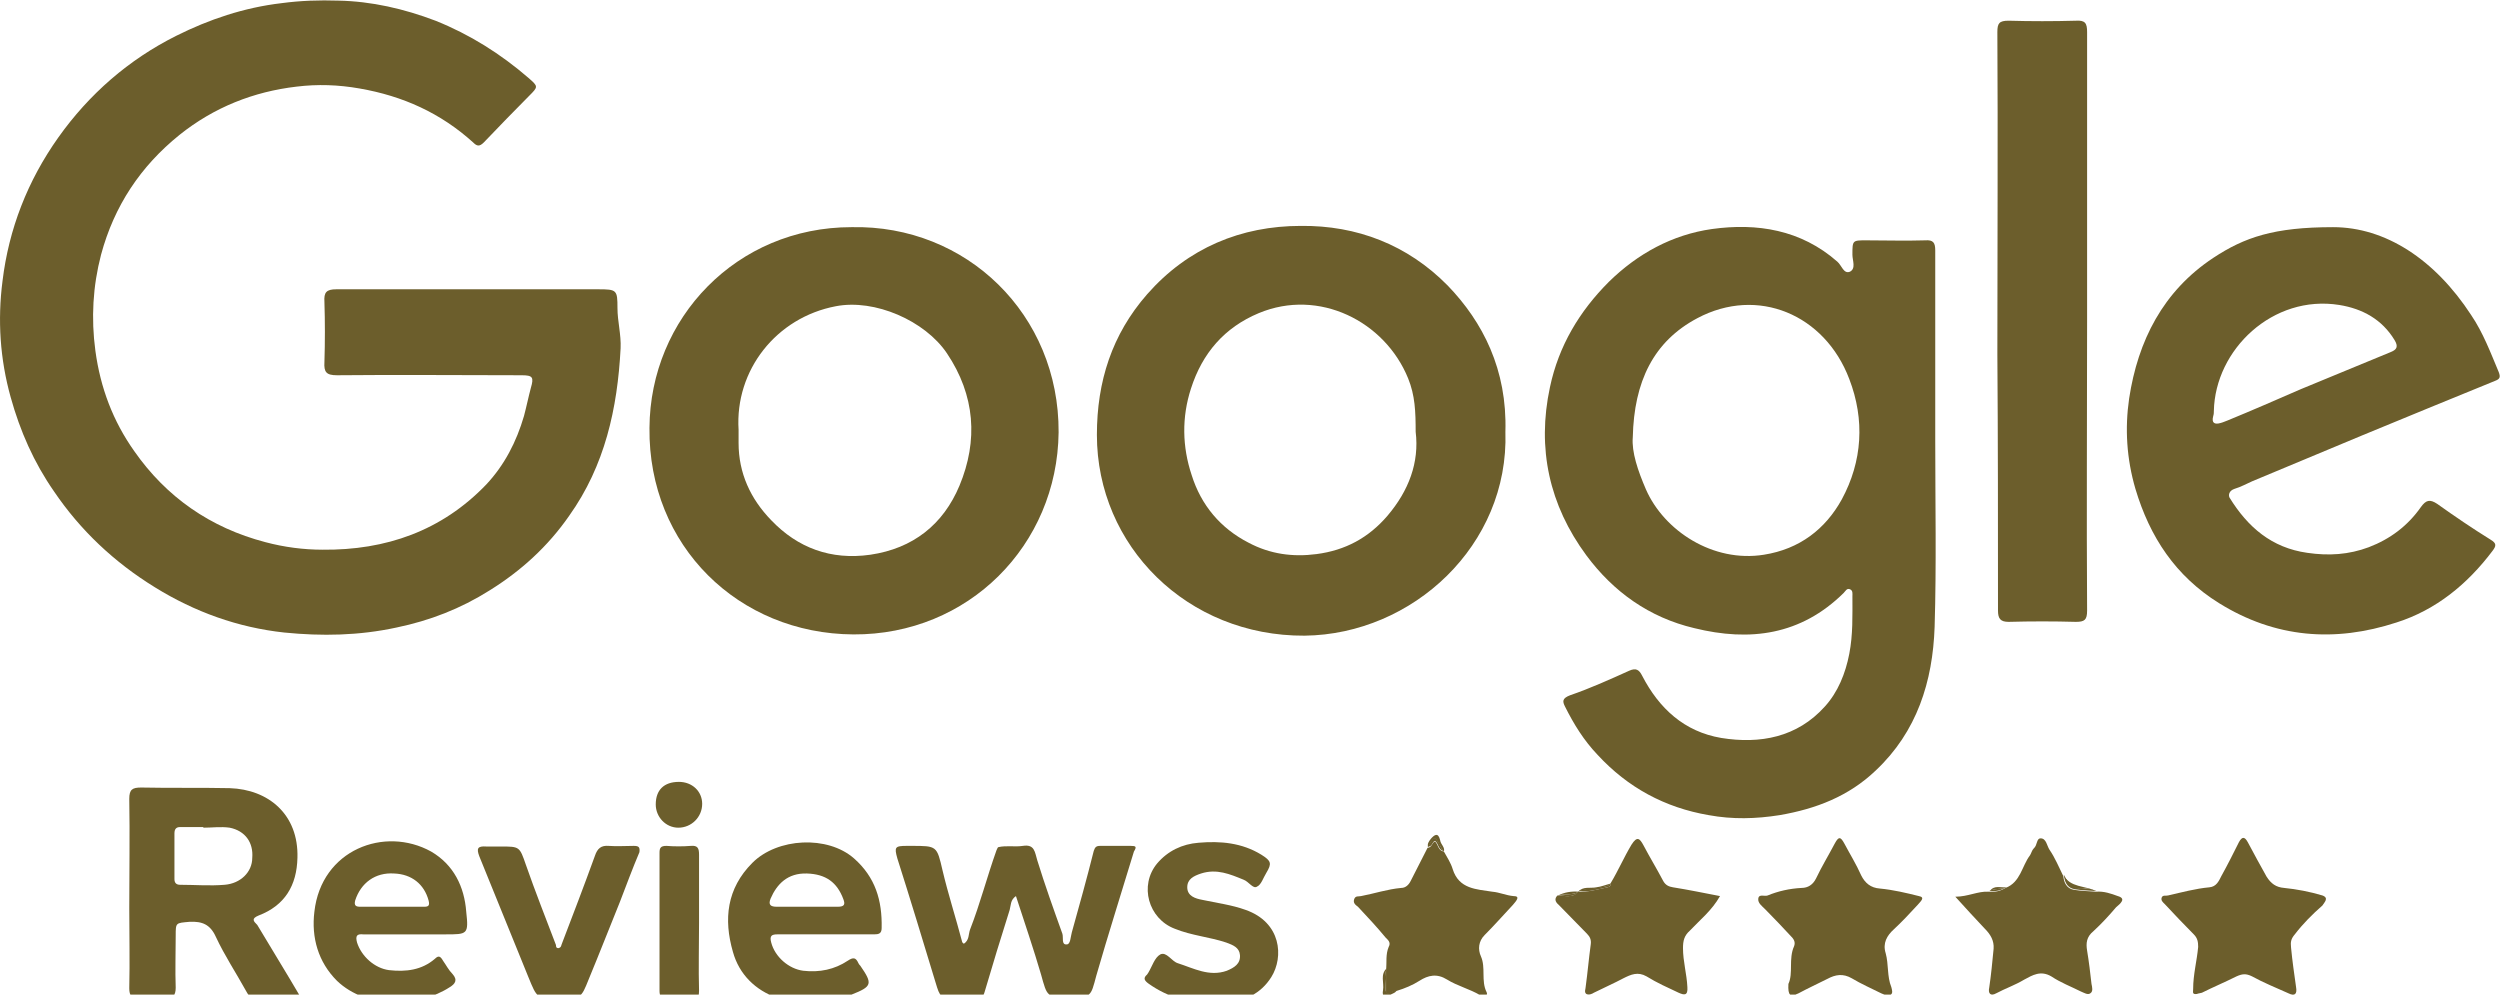
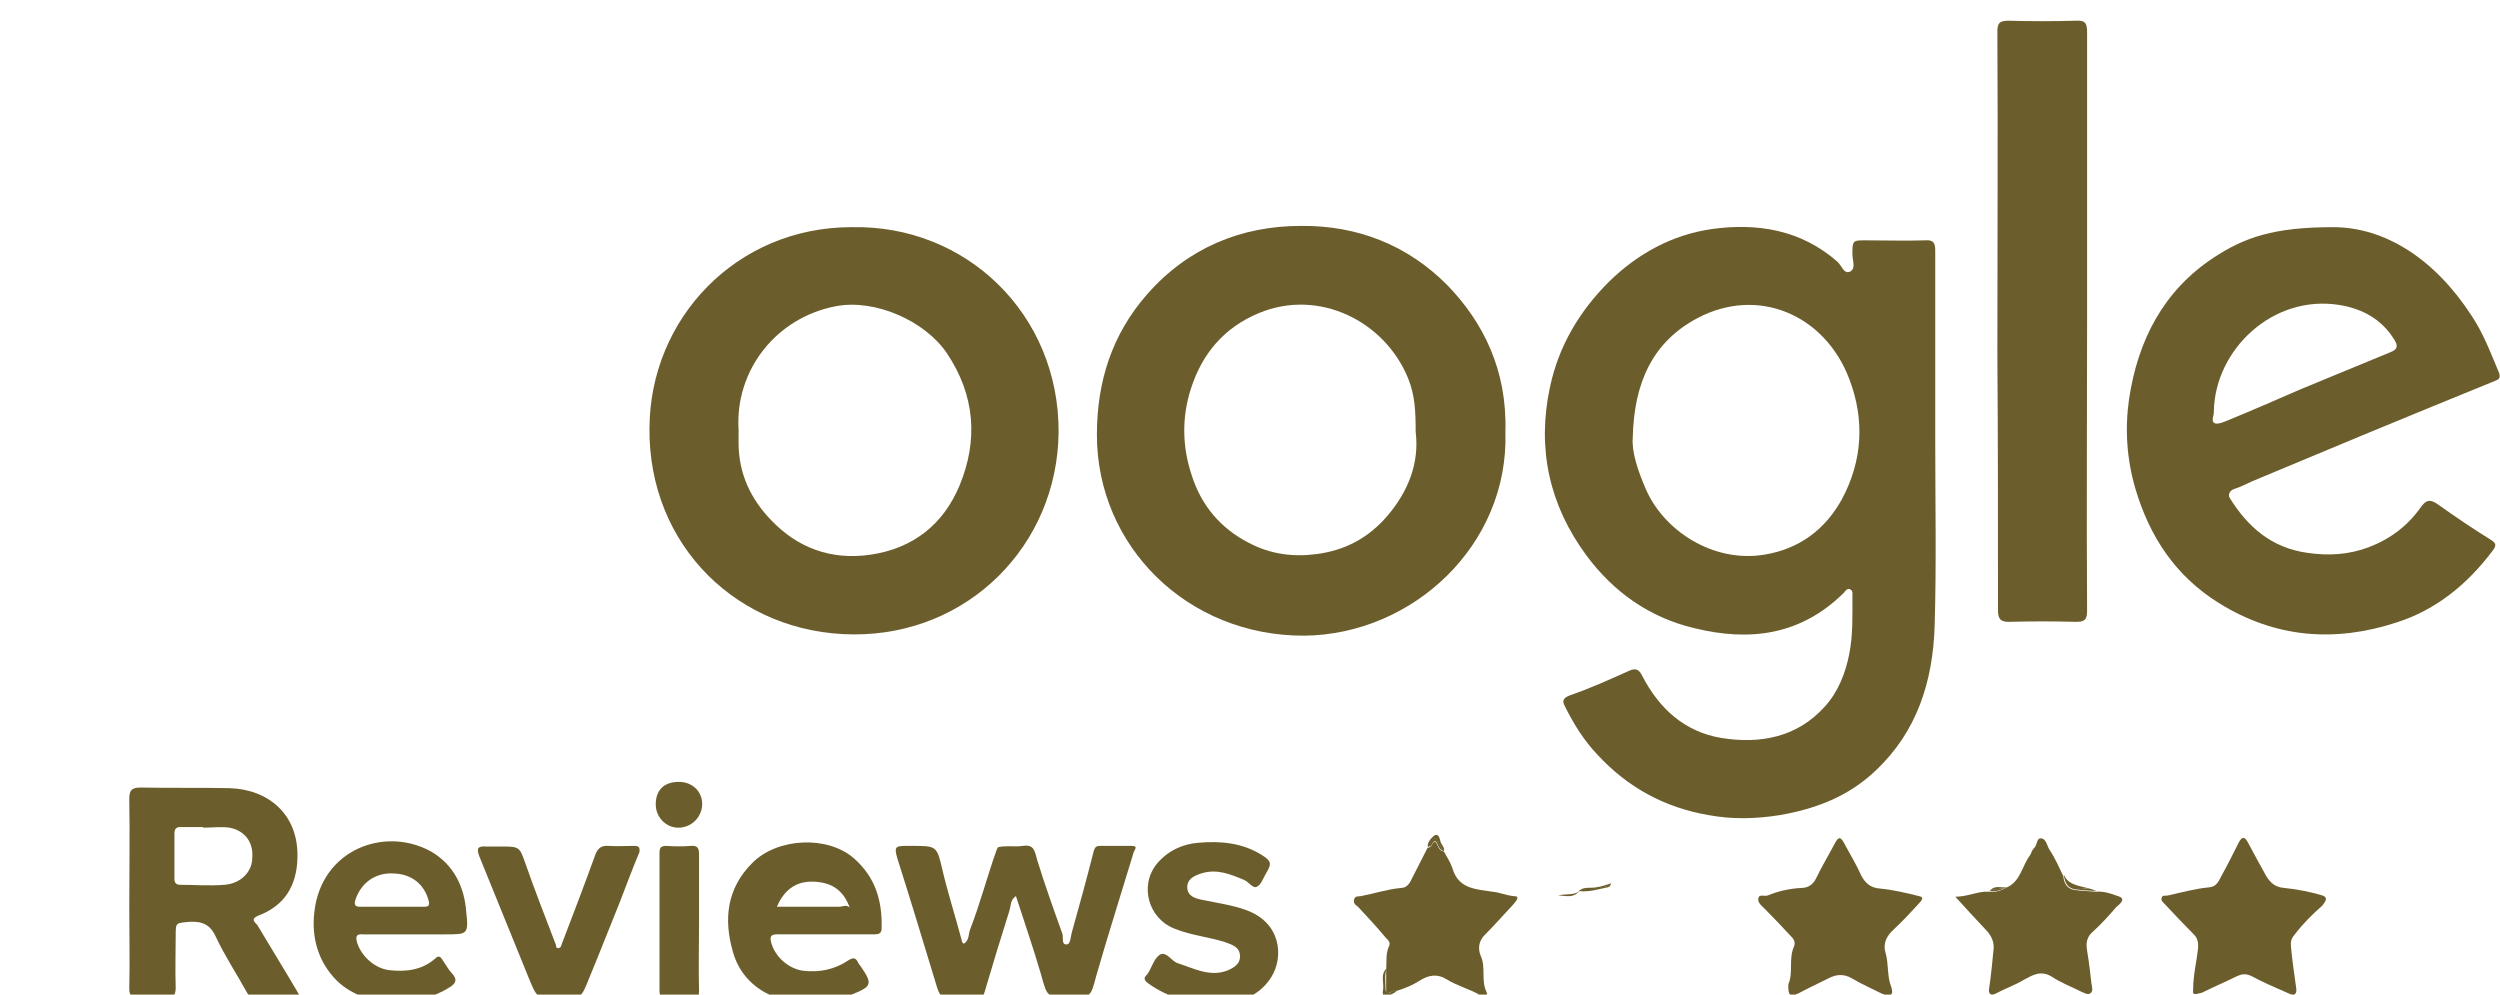
<svg xmlns="http://www.w3.org/2000/svg" version="1.1" id="Layer_1" x="0px" y="0px" viewBox="0 0 398.4 158.5" style="enable-background:new 0 0 398.4 158.5;" xml:space="preserve">
  <style type="text/css">
	.st0{fill:#6C5E2C;}
</style>
  <g>
    <g>
-       <path class="st0" d="M45.3,100.8c6,0.6,11.9,0.5,17.9-0.8c5.3-1.1,10.2-3,14.8-5.9c5-3.1,9.3-7,12.7-11.9c5.7-8,7.7-17.1,8.2-26.7    c0.1-2.2-0.5-4.3-0.5-6.4c0-2.9-0.1-3-3.1-3c-6.9,0-13.7,0-20.6,0c-7,0-14,0-21.1,0c-1.6,0-2,0.5-1.9,2c0.1,3.2,0.1,6.4,0,9.6    c-0.1,1.6,0.3,2.1,2,2.1c9.8-0.1,19.6,0,29.4,0c1.8,0,2,0.3,1.5,2c-0.4,1.5-0.7,3-1.1,4.5c-1.2,4.1-3.1,7.8-6,10.9    c-7.1,7.4-16,10.5-26.1,10.4c-3,0-6.1-0.4-9.1-1.2c-8.8-2.3-15.8-7.2-20.9-14.5C18,67.1,16,61.8,15.2,55.9    c-0.7-5.2-0.4-10.3,0.9-15.3c2.1-7.8,6.3-14.1,12.5-19.1c5.5-4.4,11.8-6.9,18.7-7.7c3.3-0.4,6.6-0.3,10,0.3    c6.9,1.2,12.9,3.9,18.1,8.6c0.6,0.6,1,0.7,1.7,0c2.4-2.5,4.8-5,7.2-7.4c1.5-1.5,1.5-1.5-0.1-2.9c-4.4-3.8-9.3-6.9-14.8-9.1    c-5-1.9-10.2-3.1-15.5-3.2c-3-0.1-6,0-9,0.4c-6,0.7-11.6,2.6-16.8,5.2c-7.6,3.8-13.9,9.3-18.8,16.2c-4.9,6.9-7.9,14.6-8.9,22.9    C-0.4,51,0,57.2,1.7,63.3c1.5,5.4,3.7,10.4,6.9,15c4.2,6.2,9.6,11.3,16.1,15.3C31,97.5,37.9,100,45.3,100.8z" />
      <path class="st0" d="M308.4,70.2c0-10.1,0-20.2,0-30.3c0-1.2-0.3-1.7-1.6-1.6c-3.1,0.1-6.3,0-9.4,0c-2.2,0-2.2,0-2.2,2.3    c0,0.9,0.6,2.2-0.4,2.7c-1,0.4-1.3-1-2-1.6c-5.8-5.1-12.8-6.2-20-5.2c-6.3,0.9-11.8,3.9-16.4,8.4c-4.7,4.7-8,10.2-9.4,16.8    c-2.1,9.8-0.1,18.8,5.8,26.8c4.3,5.8,10,9.9,17.2,11.6c8.9,2.2,17,1.1,23.8-5.6c0.3-0.3,0.5-0.8,1-0.6c0.5,0.2,0.4,0.7,0.4,1.1    c0,3.1,0.1,6.1-0.5,9.2c-0.6,3.1-1.8,6.1-3.9,8.4c-4.4,4.9-10.3,6-16.5,5c-5.9-1-9.9-4.7-12.6-9.9c-0.5-1-1-1.3-2.1-0.8    c-3.1,1.4-6.2,2.8-9.4,3.9c-1.3,0.5-1.2,1-0.8,1.8c1.4,2.8,3,5.4,5.2,7.7c4.8,5.2,10.7,8.4,17.7,9.6c3.8,0.7,7.5,0.6,11.3,0    c5.8-1,11-3,15.3-7.1c6.6-6.2,9.1-14.2,9.4-22.9C308.6,90.1,308.4,80.1,308.4,70.2C308.3,70.2,308.4,70.2,308.4,70.2z M293.5,79.6    c-2.6,4.7-6.7,7.9-12.4,8.8c-8.1,1.3-15.9-3.8-18.8-10.4c-1.3-3-2.3-6-2.1-8.3c0.2-8.9,3.3-15.3,10.3-19    c9.6-5.1,20.3-0.6,24.2,9.7C297.2,66.9,296.8,73.5,293.5,79.6z" />
      <path class="st0" d="M239.9,68.8c0.3-9.9-3.6-17.5-9.2-23.3c-6.4-6.5-14.5-9.6-23.4-9.5c-9.5,0-18,3.5-24.5,10.9    c-5.6,6.4-8,13.9-8,22.4c0,17.7,14.4,32.1,33.1,32C225.1,101.1,240.5,86.9,239.9,68.8z M221.1,82.2c-3,3.5-6.7,5.5-11.3,6.1    c-3.8,0.5-7.4,0-10.8-1.8c-4.5-2.3-7.6-6-9.1-10.8c-1.5-4.5-1.6-9.2-0.1-13.8c1.8-5.6,5.3-9.7,10.8-12c9.6-4,20.1,1.3,23.8,10.4    c1.1,2.7,1.2,5.3,1.2,8.5C226.2,73.7,224.5,78.2,221.1,82.2z" />
      <path class="st0" d="M168.7,68.9c0.1-18.8-14.7-33.1-33-32.7c-18.3,0-32.1,14.5-32.2,32C103.3,87,117.7,101,136,101.1    C154.3,101.2,168.5,86.9,168.7,68.9z M122.9,82.9c-3.3-3.4-5.2-7.5-5.2-12.3c0-0.7,0-1.4,0-2.1c-0.6-9.5,6-17.9,15.5-19.7    c6.2-1.2,14.2,2.3,17.7,7.5c4.5,6.7,5,13.9,2,21.1c-2.6,6.2-7.4,10-14.2,11C132.4,89.3,127.1,87.3,122.9,82.9z" />
      <path class="st0" d="M356.1,77.9c1-0.3,1.9-0.8,2.8-1.2c5.8-2.4,11.7-4.9,17.5-7.3c7-2.9,14.1-5.8,21.2-8.7    c0.8-0.3,0.9-0.6,0.6-1.4c-1.3-3.1-2.5-6.3-4.4-9.1c-5.8-8.9-13.7-14-22-14c-9.4,0-14.1,1.6-19.1,4.9c-8,5.3-12,13.2-13.4,22.4    c-0.7,4.8-0.4,9.6,1,14.4c2.3,7.7,6.4,13.9,13.3,18.2c9,5.6,18.5,6.3,28.3,3.1c6.3-2,11.3-6.1,15.3-11.4c0.6-0.8,0.7-1.2-0.3-1.8    c-2.9-1.8-5.7-3.7-8.5-5.7c-1.2-0.8-1.8-0.6-2.6,0.5c-2.1,3-4.9,5.1-8.3,6.4c-3.2,1.2-6.4,1.4-9.8,0.9c-5.7-0.8-9.5-4.1-12.4-8.8    C355.1,78.9,355.2,78.2,356.1,77.9z M355,67c-0.3,0.1-0.7,0.3-1.1,0.4c-1,0.3-1.5,0-1.2-1.1c0.1-0.3,0.1-0.6,0.1-0.8    c0.2-9.8,9.4-18.6,20-16.9c3.7,0.6,6.8,2.3,8.8,5.6c0.6,1,0.4,1.5-0.6,1.9c-4.8,2-9.5,3.9-14.3,5.9C362.8,63.7,358.9,65.4,355,67z    " />
      <path class="st0" d="M318.4,97.3c0,1.3,0.4,1.8,1.7,1.8c3.6-0.1,7.1-0.1,10.7,0c1.4,0,1.8-0.3,1.8-1.8c-0.1-15.4,0-30.7,0-46.1h0    c0-15.4,0-30.7,0-46.1c0-1.4-0.3-1.9-1.8-1.8c-3.6,0.1-7.1,0.1-10.7,0c-1.5,0-1.8,0.4-1.8,1.8c0.1,17.1,0,34.2,0,51.3    C318.4,70,318.4,83.7,318.4,97.3z" />
      <path class="st0" d="M41.2,145.9c4.2-1.6,6.1-4.8,6.2-9.2c0.2-6.9-4.6-10.9-10.8-11.1c-4.7-0.1-9.4,0-14.1-0.1    c-1.4,0-1.9,0.3-1.9,1.8c0.1,5.8,0,11.6,0,17.4c0,4.3,0.1,8.5,0,12.8c0,1.2,0.4,1.6,1.6,1.5c1.4-0.1,2.7-0.1,4.1,0    c1.2,0.1,1.7-0.3,1.7-1.6c-0.1-2.8,0-5.5,0-8.3c0-2.1,0-2,2.2-2.2c2-0.1,3.3,0.4,4.2,2.4c1.4,3,3.2,5.7,4.8,8.6    c0.3,0.6,0.7,1.1,1.4,1c2.3,0,4.6,0,7.3,0c-2.4-4.1-4.7-7.8-6.9-11.5C40.4,146.8,40,146.4,41.2,145.9z M35.8,141    c-2.4,0.2-4.7,0-7.1,0c-0.6,0-0.9-0.3-0.9-0.9c0-2.4,0-4.9,0-7.3c0-0.7,0.3-1,0.9-1c1.2,0,2.5,0,3.7,0c0,0,0,0.1,0,0.1    c1.4,0,2.8-0.2,4.2,0c2.5,0.5,3.8,2.4,3.6,4.8C40.2,139,38.3,140.8,35.8,141z" />
      <path class="st0" d="M180.2,134.8c-1.6,0-3.2,0-4.9,0c-0.6,0-0.8,0.2-1,0.8c-1.1,4.4-2.3,8.7-3.5,13c-0.2,0.7-0.2,1.9-0.8,1.9    c-0.9,0.1-0.5-1.1-0.7-1.7c-1.4-3.9-2.8-7.8-4-11.7c-0.4-1.3-0.4-2.6-2.3-2.3c-1.3,0.2-2.6-0.1-3.9,0.2c-0.1,0-0.2,0.3-0.3,0.5    c-1.5,4.2-2.6,8.5-4.2,12.6c-0.3,0.8-0.1,1.7-1,2.3c-0.1-0.1-0.3-0.2-0.3-0.4c-1-3.8-2.2-7.5-3.1-11.3c-0.9-3.9-0.9-3.9-4.9-3.9    c-0.3,0-0.5,0-0.8,0c-1.9,0-2,0.2-1.5,2c2.1,6.6,4.1,13.2,6.1,19.8c0.7,2.3,0.7,2.4,3.2,2.4c1.1,0,2.3,0,3.4,0    c0.7,0,1-0.2,1.2-0.9c1.3-4.4,2.6-8.7,4-13.1c0.2-0.7,0.1-1.6,1-2.2c1.4,4.3,2.8,8.4,4,12.5c1,3.6,0.9,3.6,4.5,3.6    c3.5,0,3.4,0,4.3-3.4c1.9-6.6,4-13.2,6-19.8C181.2,134.9,181,134.8,180.2,134.8z" />
      <path class="st0" d="M68.7,135.7c-7.4-4.1-17.5-0.3-18.6,9.6c-0.5,4.1,0.6,8,3.6,11c4.8,4.6,13.1,4.2,18,1    c0.8-0.5,1.3-1.1,0.4-2.1c-0.6-0.6-1-1.4-1.5-2.1c-0.4-0.7-0.7-0.9-1.3-0.3c-2.1,1.8-4.6,2.1-7.3,1.8c-2.3-0.3-4.4-2.2-5.1-4.4    c-0.3-1.1,0-1.4,1-1.3c2.5,0,5.1,0,7.6,0c1.8,0,3.7,0,5.5,0c3.5,0,3.7,0,3.3-3.6C74,141.3,72.3,137.8,68.7,135.7z M67.6,144.5    c-1.7,0-3.3,0-5,0c0,0,0,0,0,0c-1.7,0-3.5,0-5.2,0c-0.7,0-1-0.2-0.8-1c0.9-2.8,3.2-4.5,6.2-4.3c2.8,0.1,4.8,1.7,5.5,4.3    C68.5,144.3,68.3,144.5,67.6,144.5z" />
-       <path class="st0" d="M136.1,136.8c-4.2-3.7-12.2-3.3-16.2,0.7c-4.1,4.1-4.6,9-3.1,14.2c1,3.6,3.6,6.1,7,7.3c3.9,1.4,8,1,11.9-0.5    c3.3-1.3,3.4-1.7,1.4-4.6c-0.1-0.1-0.2-0.2-0.3-0.4c-0.4-0.9-0.8-1-1.7-0.4c-2.1,1.4-4.5,1.9-7.1,1.6c-2.3-0.3-4.5-2.2-5.1-4.5    c-0.3-1.1,0.1-1.3,1-1.3c2.5,0,5.1,0,7.6,0c2.6,0,5.2,0,7.8,0c0.7,0,1.2-0.1,1.2-1C140.6,143.5,139.5,139.8,136.1,136.8z     M133.5,144.5c-1.7,0-3.4,0-5,0c0,0,0,0,0,0c-1.6,0-3.1,0-4.7,0c-1,0-1.4-0.3-1-1.3c1-2.3,2.7-4.1,5.8-4c3,0.1,4.8,1.4,5.8,4.1    C134.7,144.1,134.6,144.5,133.5,144.5z" />
+       <path class="st0" d="M136.1,136.8c-4.2-3.7-12.2-3.3-16.2,0.7c-4.1,4.1-4.6,9-3.1,14.2c1,3.6,3.6,6.1,7,7.3c3.9,1.4,8,1,11.9-0.5    c3.3-1.3,3.4-1.7,1.4-4.6c-0.1-0.1-0.2-0.2-0.3-0.4c-0.4-0.9-0.8-1-1.7-0.4c-2.1,1.4-4.5,1.9-7.1,1.6c-2.3-0.3-4.5-2.2-5.1-4.5    c-0.3-1.1,0.1-1.3,1-1.3c2.5,0,5.1,0,7.6,0c2.6,0,5.2,0,7.8,0c0.7,0,1.2-0.1,1.2-1C140.6,143.5,139.5,139.8,136.1,136.8z     M133.5,144.5c-1.7,0-3.4,0-5,0c0,0,0,0,0,0c-1.6,0-3.1,0-4.7,0c1-2.3,2.7-4.1,5.8-4c3,0.1,4.8,1.4,5.8,4.1    C134.7,144.1,134.6,144.5,133.5,144.5z" />
      <path class="st0" d="M305.8,142.8c-2-0.5-4.1-1-6.2-1.2c-1.5-0.1-2.4-0.9-3-2.1c-0.8-1.8-1.8-3.4-2.7-5.1c-0.6-1.1-0.9-1.1-1.5,0    c-1,1.9-2.1,3.7-3,5.6c-0.5,1-1.3,1.5-2.3,1.5c-1.9,0.1-3.7,0.5-5.4,1.2c-0.5,0.2-1.4-0.3-1.5,0.5c-0.1,0.7,0.6,1.2,1.1,1.7    c1.4,1.4,2.8,2.9,4.2,4.4c0.5,0.5,0.6,1,0.4,1.5c-0.9,2-0.1,4.3-0.9,6c-0.1,1.9,0.3,2.1,1.6,1.5c1.5-0.8,3-1.5,4.6-2.3    c1.3-0.7,2.5-0.9,3.9-0.1c1.5,0.9,3.1,1.6,4.7,2.4c0.5,0.2,1.1,0.5,1.5,0.2c0.4-0.2,0.2-0.8,0.1-1.2c-0.7-1.7-0.4-3.6-0.9-5.4    c-0.5-1.6,0.2-2.8,1.3-3.8c1.3-1.2,2.6-2.6,3.8-3.9C306,143.7,306.9,143,305.8,142.8z" />
      <path class="st0" d="M198.5,145c-2.2-0.8-4.6-1.1-6.9-1.6c-1.1-0.2-2.4-0.6-2.4-2c0-1.3,1-1.8,2.2-2.2c2.5-0.8,4.6,0.1,6.8,1    c0.8,0.3,1.5,1.5,2.1,1.1c0.7-0.3,1-1.4,1.5-2.2c0.9-1.5,0.8-1.9-0.8-2.9c-3.1-1.9-6.5-2.2-10-1.9c-2.6,0.2-4.9,1.3-6.6,3.3    c-2.9,3.5-1.4,8.8,2.8,10.4c2.7,1.1,5.5,1.3,8.2,2.2c1.1,0.4,2.1,0.8,2.2,2c0.1,1.4-0.9,2-2.1,2.5c-2.8,1-5.3-0.4-7.8-1.2    c-1-0.3-1.8-1.9-2.8-1.4c-0.9,0.5-1.3,1.9-1.9,2.9c-0.1,0.1-0.1,0.2-0.2,0.3c-0.7,0.6-0.4,1,0.3,1.5c3,2.1,6.3,3.1,10.3,2.9    c0.4,0,1,0,1.7,0c3.2-0.1,5.8-1.3,7.5-4C204.6,152.5,204.2,147,198.5,145z" />
      <path class="st0" d="M370.1,142.7c-2-0.6-4.1-1-6.1-1.2c-1.3-0.1-2.1-0.7-2.8-1.8c-1-1.8-2-3.6-3-5.5c-0.5-0.9-0.9-0.9-1.4,0    c-0.9,1.8-1.8,3.6-2.8,5.4c-0.4,0.8-0.8,1.7-1.9,1.8c-2.2,0.2-4.4,0.8-6.6,1.3c-0.4,0.1-0.8-0.1-1,0.3c-0.2,0.5,0.2,0.8,0.5,1.1    c1.5,1.6,3,3.2,4.6,4.8c0.6,0.6,0.7,1.2,0.7,2c-0.2,2.2-0.8,4.4-0.8,6.7c0,0.5-0.2,0.9,0.6,0.8c0.2-0.1,0.5-0.1,0.8-0.2    c1.8-0.9,3.7-1.7,5.5-2.6c0.9-0.4,1.5-0.5,2.5,0c1.8,1,3.8,1.8,5.8,2.7c1,0.5,1.4,0.1,1.2-1c-0.3-2.1-0.6-4.2-0.8-6.3    c-0.1-0.9,0-1.4,0.6-2.1c1.3-1.7,2.8-3.2,4.4-4.6C370.4,143.8,371.2,143.1,370.1,142.7z" />
-       <path class="st0" d="M265,140.3c-1-1.9-2.1-3.7-3.1-5.6c-0.6-1.1-1-1.5-1.9-0.1c-1.2,2-2.1,4.1-3.3,6.1c0,0.4-0.1,0.6-0.5,0.7    c-1.6,0.3-3.1,0.8-4.7,0.7l0,0c-0.9,1.1-2.2,0.6-3.3,0.6l0,0l0,0c-0.5,0.5-0.4,1,0.2,1.5c1.5,1.5,3,3.1,4.5,4.6    c0.5,0.5,0.7,1,0.6,1.7c-0.3,2.2-0.5,4.5-0.8,6.7c0,0.4-0.3,0.9,0.1,1.2c0.4,0.2,0.9,0,1.2-0.2c1.6-0.8,3.2-1.5,4.7-2.3    c1.2-0.6,2.3-1.1,3.7-0.3c1.6,1,3.4,1.8,5.1,2.6c0.9,0.4,1.5,0.5,1.4-0.9c-0.1-2.1-0.7-4.1-0.7-6.2c0-1.2,0.2-2,1.1-2.8    c1.6-1.7,3.5-3.2,4.8-5.5c-2.6-0.5-5-1-7.5-1.4C266,141.3,265.4,141.1,265,140.3z" />
      <path class="st0" d="M337.5,142.8c-1.1-0.4-2.2-0.8-3.5-0.7c-1.2-0.1-2.3-0.1-3.5-0.3c-1.2-0.2-1.6-1.2-1.7-2.2    c-0.7-1.4-1.3-2.9-2.2-4.2c-0.4-0.6-0.5-1.8-1.4-1.8c-0.7,0-0.5,1.1-1.1,1.6c-0.3,0.3-0.4,0.8-0.6,1.1c-1.3,1.7-1.5,4.3-3.9,5.2    c-0.8,0.5-1.7,0.7-2.7,0.6l0,0l0,0c-1.7-0.1-3.3,0.8-5.3,0.8c1.7,1.9,3.2,3.5,4.7,5.1c0.9,0.9,1.5,1.9,1.4,3.2    c-0.2,2.1-0.4,4.2-0.7,6.2c-0.2,0.9,0.2,1.4,1.1,0.9c1.5-0.8,3-1.3,4.5-2.2c1.3-0.7,2.6-1.5,4.3-0.5c1.5,1,3.1,1.6,4.7,2.4    c0.5,0.2,1.1,0.6,1.5,0.3c0.5-0.3,0.3-1,0.2-1.5c-0.2-1.8-0.4-3.5-0.7-5.3c-0.2-1.2-0.1-2.2,1-3.1c1.3-1.2,2.5-2.5,3.6-3.8    C337.9,144,338.9,143.2,337.5,142.8z" />
      <path class="st0" d="M241.2,142.8c-1.2-0.1-2.2-0.6-3.4-0.7c-2.5-0.4-5.3-0.4-6.3-3.6c-0.3-1-0.9-1.9-1.4-2.8    c-0.9-0.1-0.9-1.1-1.4-1.6c-0.5,0.1-0.5,1-1.2,1c-0.9,1.8-1.8,3.5-2.7,5.3c-0.3,0.6-0.8,1.1-1.5,1.1c-2.2,0.2-4.3,0.9-6.4,1.3    c-0.4,0.1-0.9-0.1-1.1,0.5c-0.2,0.6,0.2,0.9,0.6,1.2c1.5,1.6,3,3.2,4.4,4.9c0.4,0.4,0.9,0.8,0.5,1.5c-0.5,1.2-0.3,2.4-0.4,3.7    c0,1.2,0,2.5,0,3.7c0.7,0,1.1-0.6,1.7-0.4l0,0l0,0c1.3-0.4,2.5-0.9,3.6-1.6c1.4-0.9,2.8-1.2,4.4-0.2s3.6,1.5,5.3,2.5    c0.6,0.4,1.3,0,1-0.5c-0.9-1.8-0.1-3.9-0.9-5.7c-0.5-1.1-0.4-2.4,0.6-3.4c1.5-1.5,3-3.2,4.5-4.8    C241.7,143.5,242.3,142.8,241.2,142.8z" />
      <path class="st0" d="M101,134.8c-1.4,0-2.7,0.1-4,0c-1.2-0.1-1.8,0.4-2.2,1.6c-1.7,4.7-3.5,9.4-5.3,14.1c-0.1,0.3-0.1,0.5-0.5,0.6    c-0.4,0-0.4-0.3-0.4-0.5c-1.6-4.2-3.3-8.5-4.8-12.8c-1-2.9-1-2.9-4-2.9c-0.8,0-1.5,0-2.3,0c-1.4-0.1-1.6,0.3-1.1,1.6    c2.6,6.4,5.2,12.8,7.8,19.2c1.4,3.4,1.3,3.4,4.9,3.4c3.5,0,3.5,0,4.7-3c1.7-4.1,3.3-8.2,5-12.4c1-2.6,2-5.3,3.1-7.9    C102,135,101.8,134.8,101,134.8z" />
      <path class="st0" d="M111.4,147.1c0-3.6,0-7.2,0-10.9c0-1-0.2-1.5-1.3-1.4c-1.3,0.1-2.6,0.1-3.9,0c-0.9,0-1.1,0.3-1.1,1.1    c0,7.3,0,14.7,0,22c0,0.9,0.3,1.1,1.1,1.1c1.4,0,2.8,0,4.2,0c0.9,0,1-0.3,1-1.1C111.3,154.3,111.4,150.7,111.4,147.1z" />
      <path class="st0" d="M108.2,124.6c-2.4,0-3.7,1.3-3.7,3.6c0,2,1.6,3.7,3.6,3.7c2.1,0,3.8-1.7,3.8-3.8    C111.9,126.1,110.3,124.6,108.2,124.6z" />
      <path class="st0" d="M220.8,157.5c0-1.1-0.2-2.2,0.2-3.2c-1.1,1-0.4,2.3-0.6,3.5c-0.2,1,0.3,1.3,1.2,0.7c0.4-0.2,0.9-0.3,1.1-0.9    c-0.3,0.2-0.6,0.3-0.9,0.4C221.1,158.5,220.8,158.3,220.8,157.5z" />
-       <path class="st0" d="M221,158.1c0-1.3,0-2.5,0-3.7c-0.5,1-0.2,2.1-0.2,3.2c0,0.7,0.4,1,1,0.5c0.3-0.2,0.6-0.2,0.9-0.4l0,0    C222.1,157.5,221.7,158,221,158.1z" />
      <path class="st0" d="M227.8,134.6c0.8-1.3,0.8-1.3,1.6,0c0.2,0.4,0.4,0.8,0.7,1.1c0.2-0.7-0.5-1.1-0.6-1.8    c-0.3-1.3-0.9-0.9-1.5-0.2c-0.3,0.4-0.6,0.8-0.4,1.3l0,0l0,0C227.7,134.8,227.8,134.7,227.8,134.6z" />
      <path class="st0" d="M228.7,134c0.6,0.5,0.5,1.5,1.4,1.6c-0.4-0.3-0.5-0.7-0.7-1.1c-0.8-1.2-0.8-1.3-1.6,0    c-0.1,0.1-0.2,0.3-0.3,0.4l0,0C228.3,135,228.2,134.1,228.7,134z" />
      <path class="st0" d="M332.3,141.6c0.5-0.1,1.1,0.2,1.7,0.4c-1.7-0.9-4.1-0.5-5.2-2.6C329.5,141,330.5,141.9,332.3,141.6z" />
      <path class="st0" d="M330.6,141.7c1.1,0.2,2.3,0.2,3.5,0.3c-0.6-0.2-1.2-0.5-1.7-0.4c-1.8,0.2-2.8-0.7-3.5-2.2    C329,140.5,329.4,141.5,330.6,141.7z" />
      <path class="st0" d="M256.7,140.8c-0.8,0.2-1.5,0.5-2.3,0.6c-1,0.2-2.1-0.2-2.9,0.7c1.1-0.5,2.3-0.3,3.4-0.6    C255.6,141.3,256.3,141.3,256.7,140.8z" />
      <path class="st0" d="M256.2,141.4c0.4-0.1,0.5-0.3,0.5-0.7c-0.4,0.6-1.1,0.6-1.7,0.7c-1.1,0.3-2.3,0.1-3.4,0.6    C253.2,142.2,254.7,141.7,256.2,141.4z" />
-       <path class="st0" d="M248.3,142.7c1.1-0.3,2.3,0,3.3-0.6C250.4,142,249.3,142.2,248.3,142.7z" />
      <path class="st0" d="M251.6,142.1c-1,0.6-2.2,0.3-3.3,0.6l0,0C249.4,142.7,250.6,143.2,251.6,142.1z" />
      <path class="st0" d="M317.1,142c0.8-0.5,1.8-0.2,2.7-0.6C318.8,141.5,317.8,141,317.1,142z" />
      <path class="st0" d="M319.7,141.4c-0.8,0.4-1.8,0.1-2.7,0.6l0,0C318,142.1,318.9,141.9,319.7,141.4z" />
    </g>
  </g>
</svg>